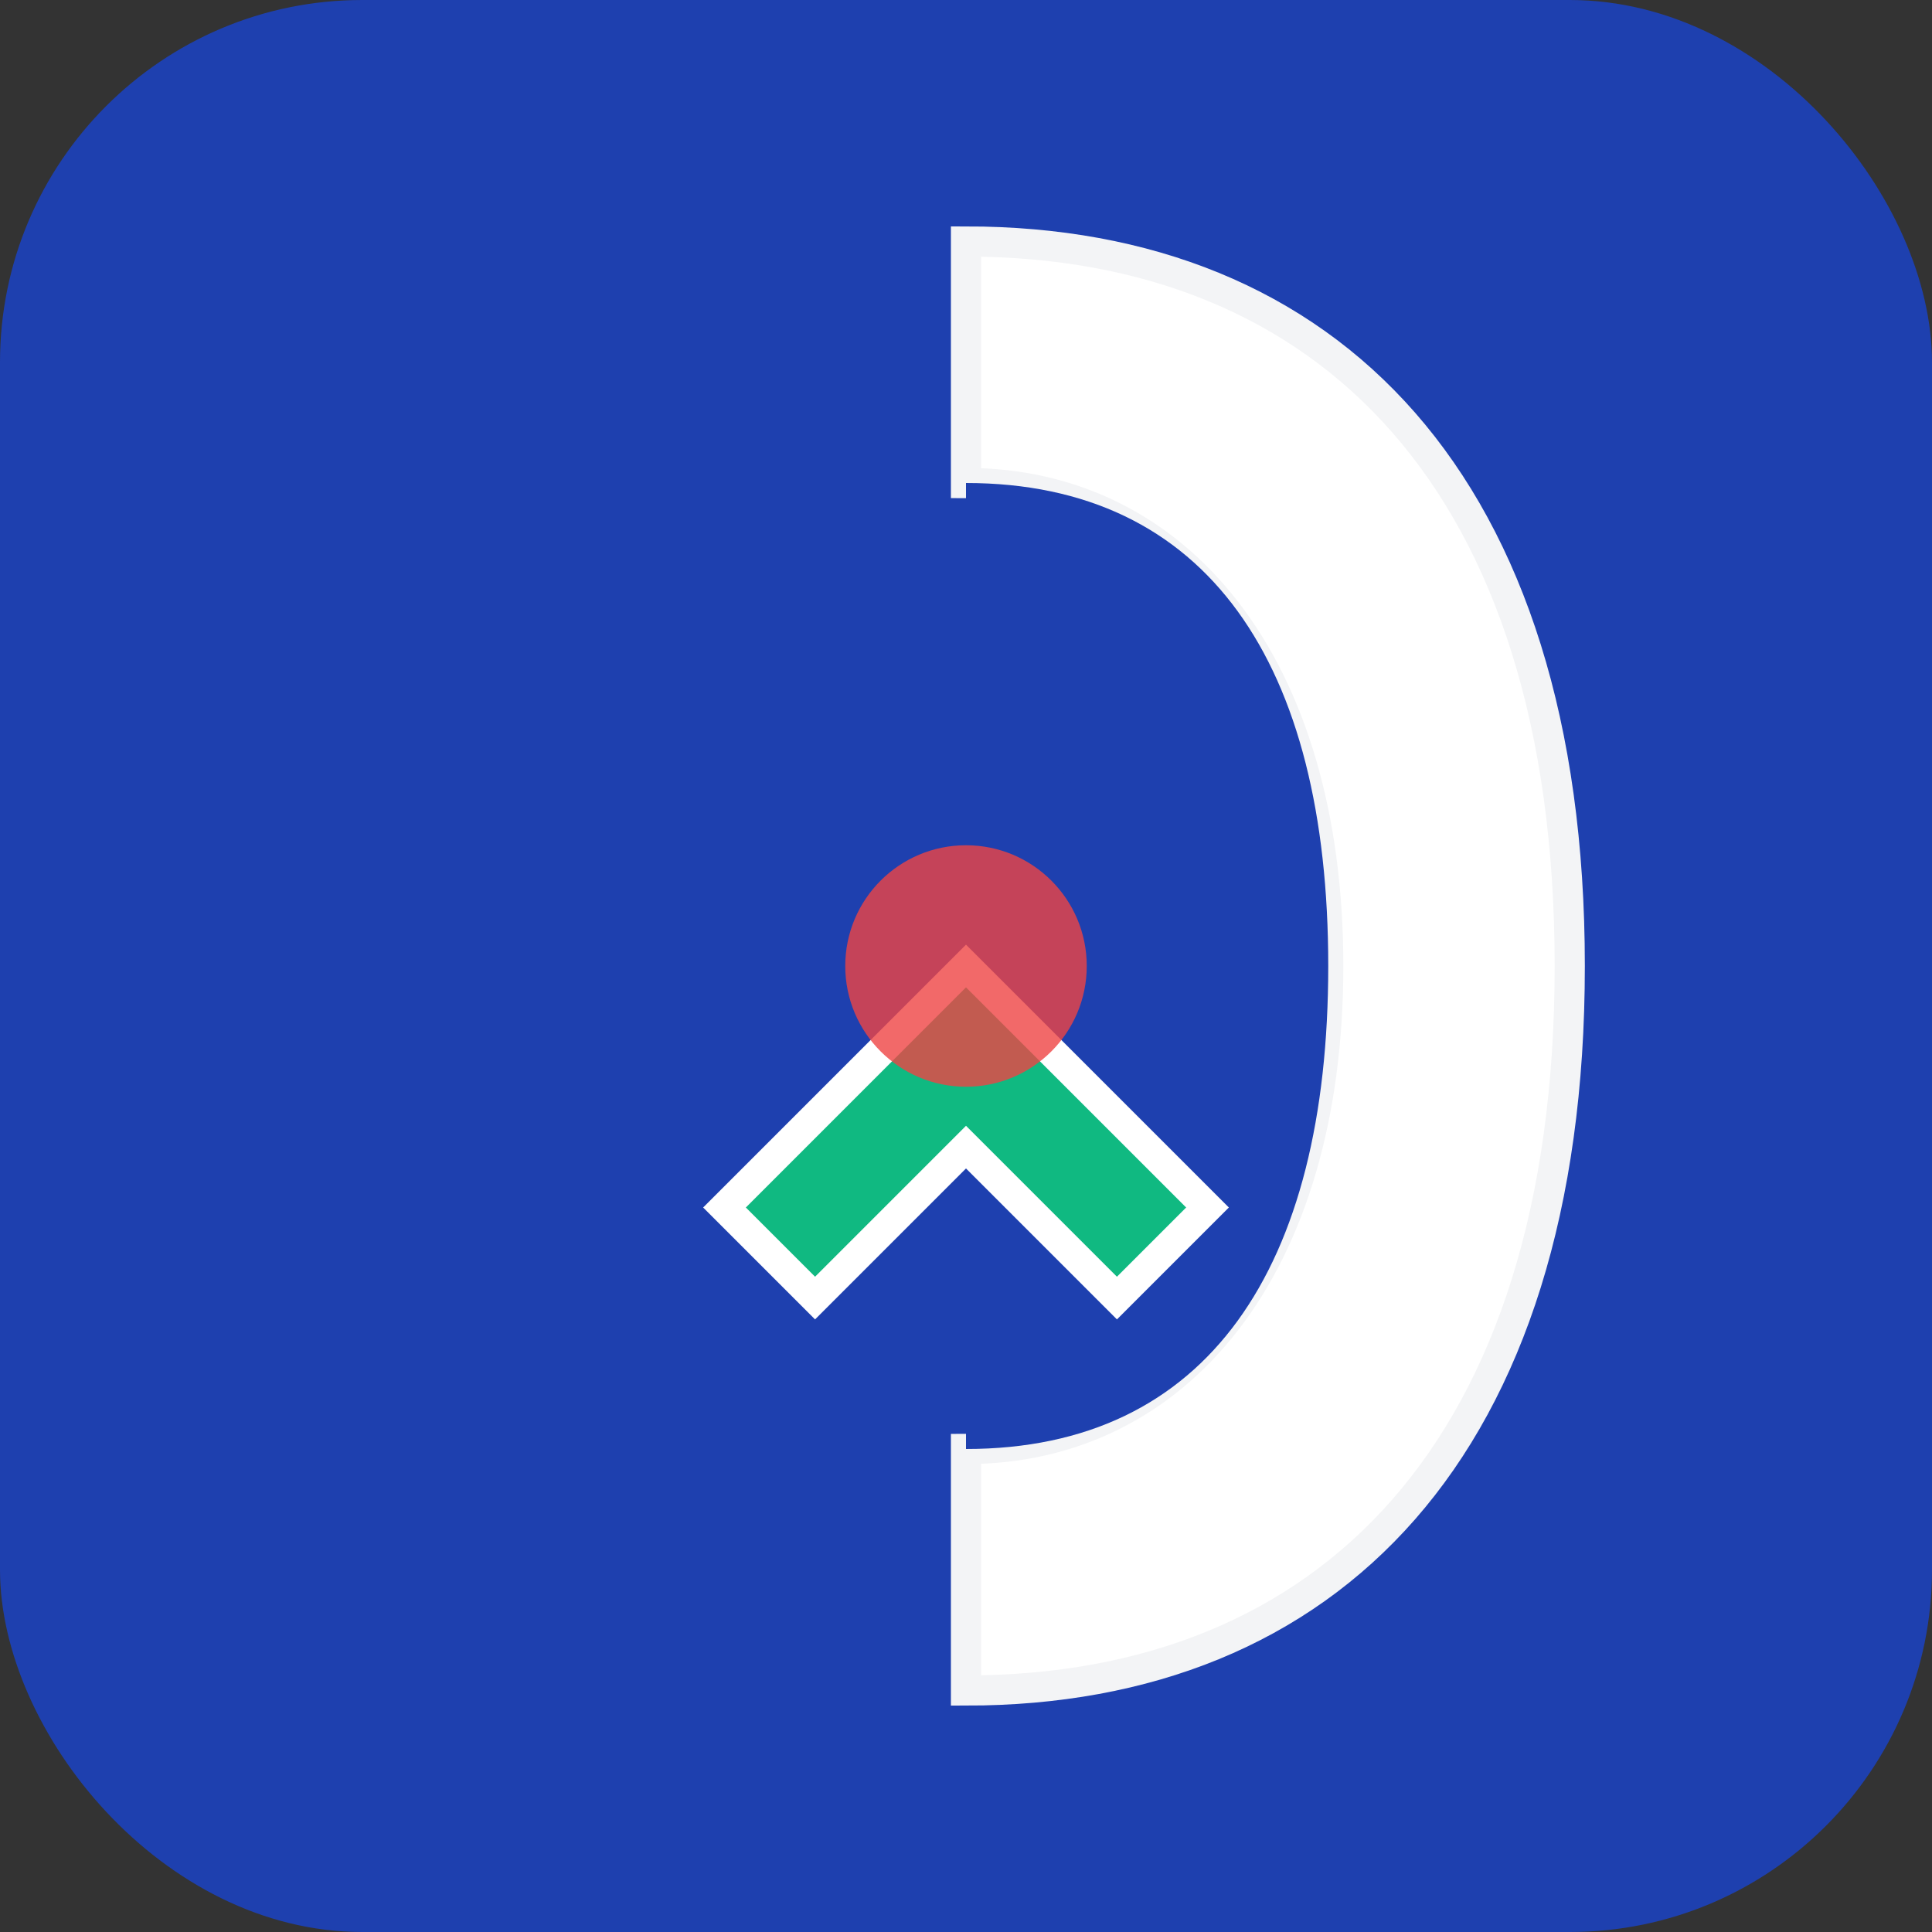
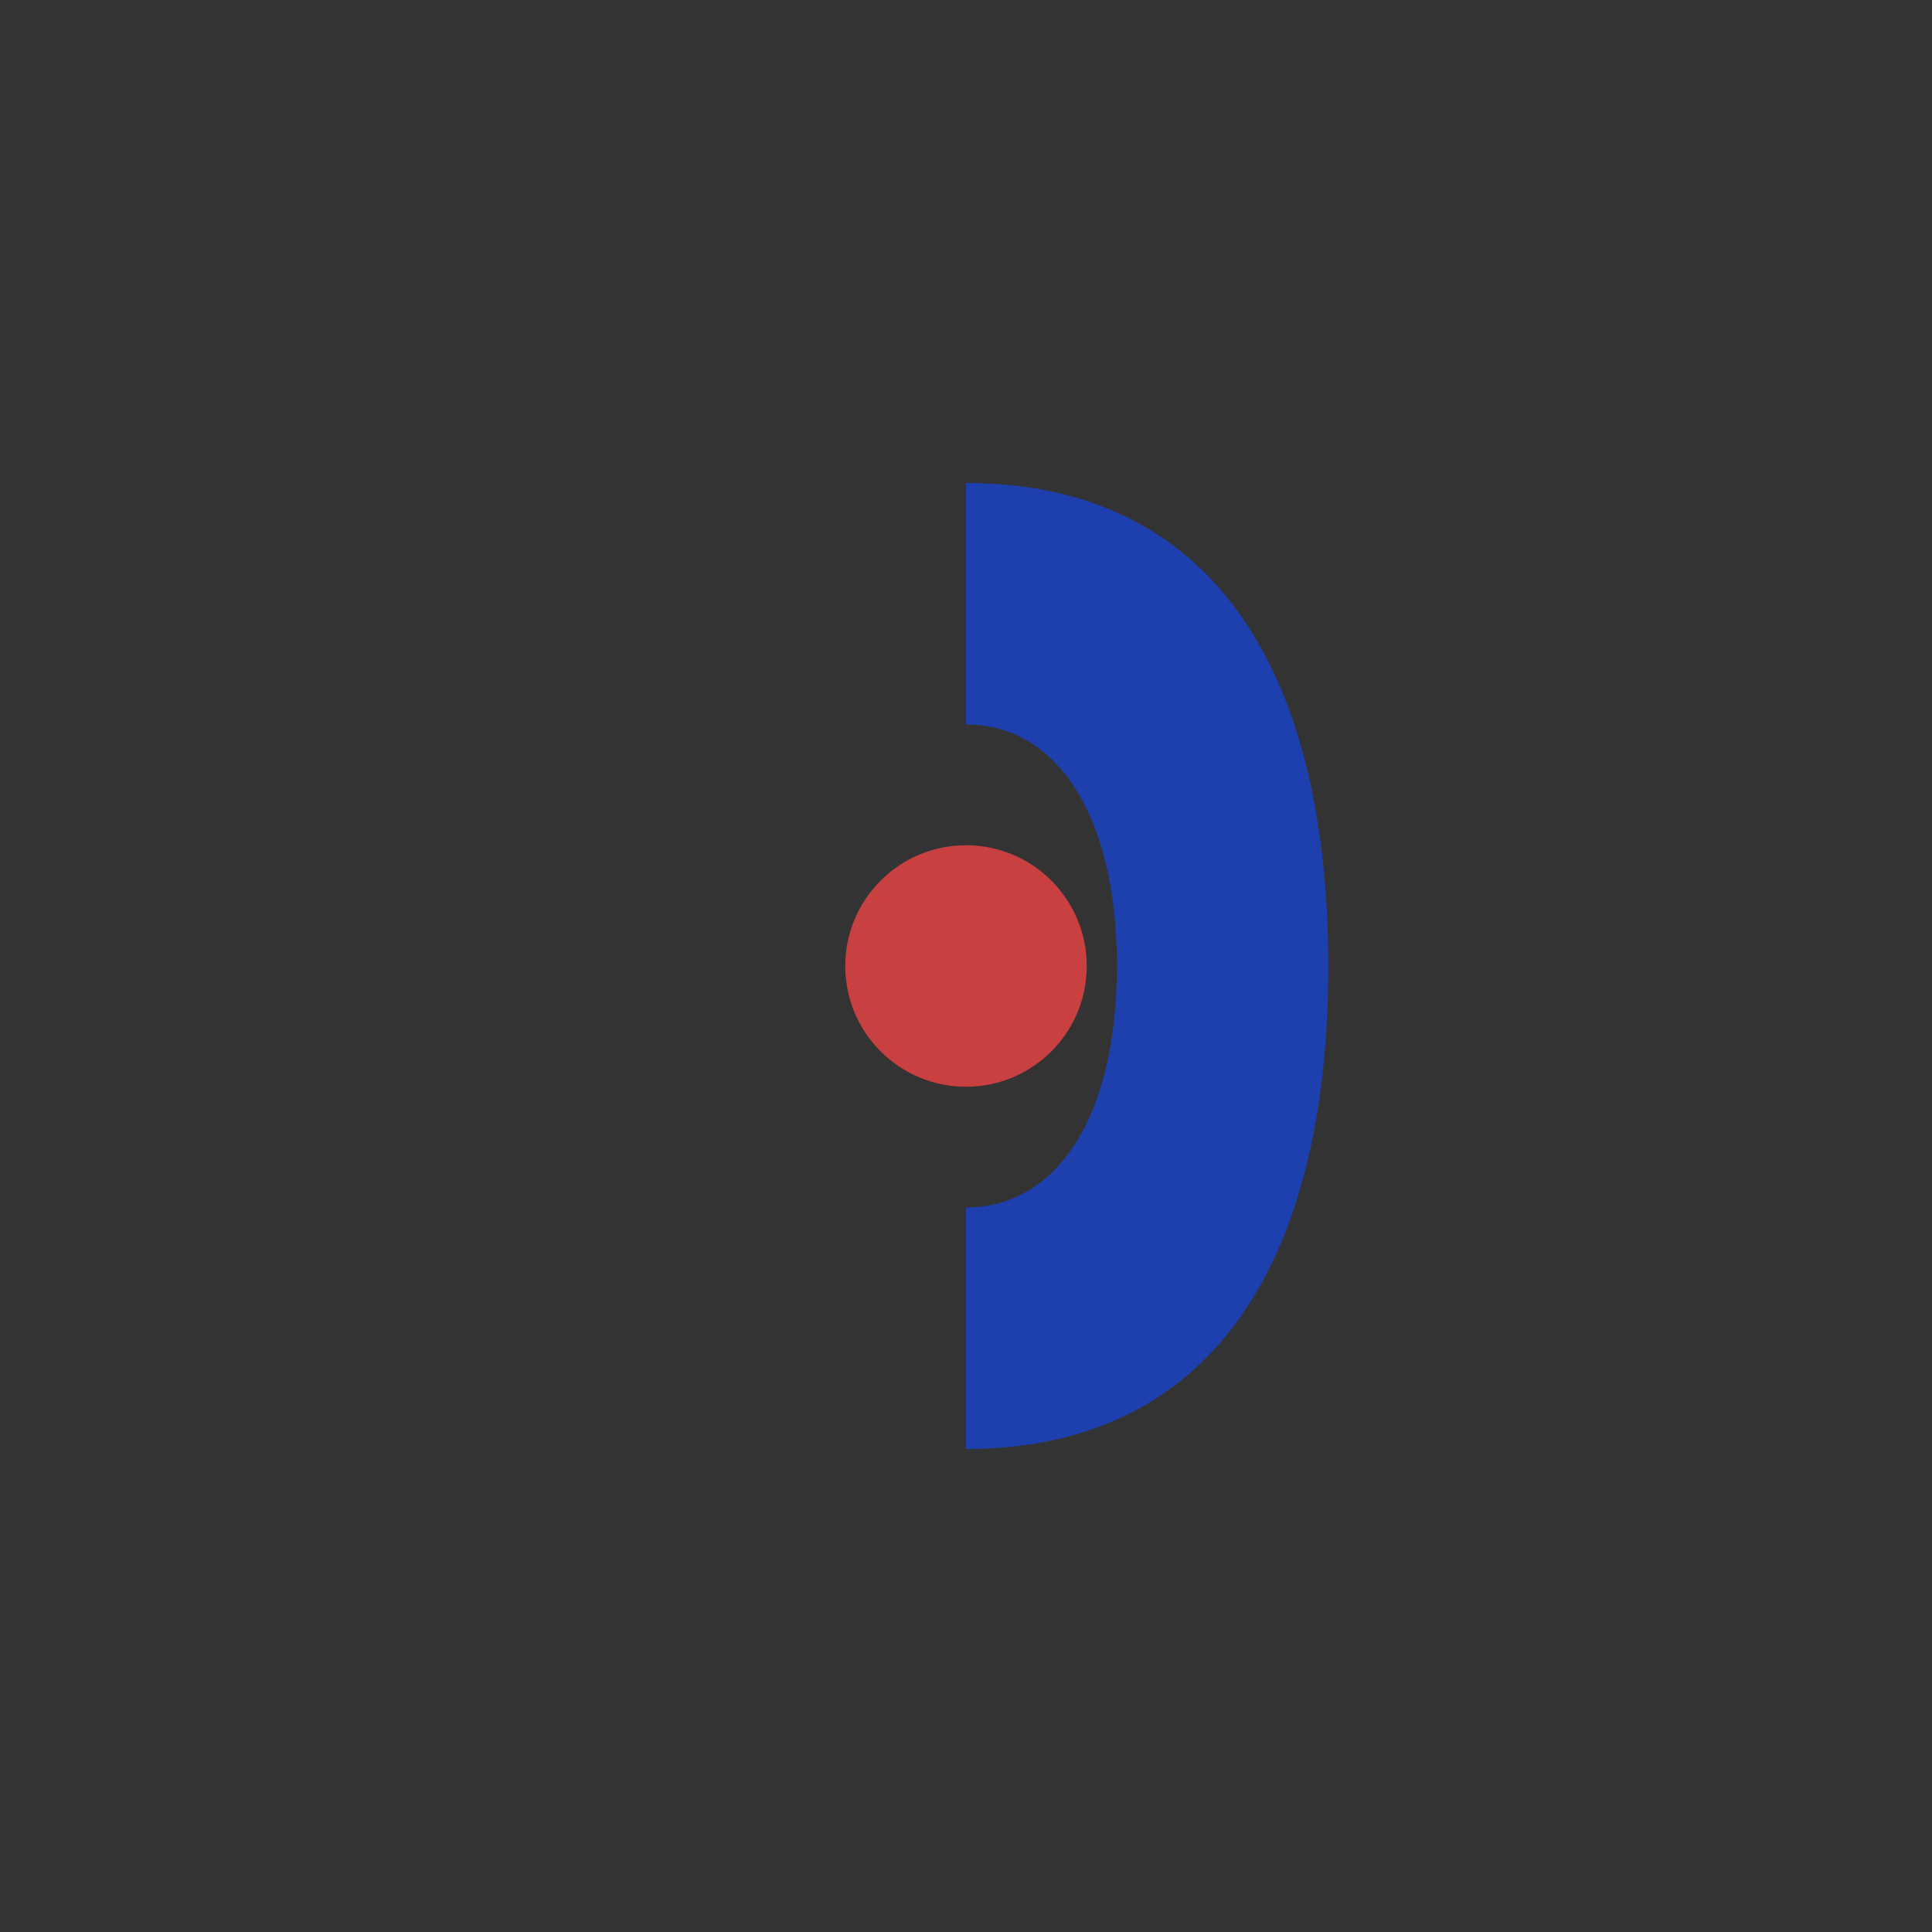
<svg xmlns="http://www.w3.org/2000/svg" width="32" height="32" viewBox="0 0 32 32">
  <rect x="0" y="0" width="32" height="32" fill="#333333" stroke="none" />
-   <rect width="32" height="32" rx="6" fill="#1e40af" />
-   <path d="M16 4 C22 4 26 8 26 16 C26 24 22 28 16 28 L16 24 C19.5 24 22 21 22 16 C22 11 19.5 8 16 8 L16 4 Z" fill="#ffffff" stroke="#f3f4f6" stroke-width="0.5" />
  <path d="M16 8 L16 12 C17.5 12 18.5 13.5 18.5 16 C18.5 18.5 17.5 20 16 20 L16 24 C20 24 22 21 22 16 C22 11 20 8 16 8 Z" fill="#1e40af" />
-   <path d="M12 20 L16 16 L20 20 L18.5 21.5 L16 19 L13.5 21.5 Z" fill="#10b981" stroke="#ffffff" stroke-width="0.5" />
  <circle cx="16" cy="16" r="2" fill="#ef4444" opacity="0.8" />
</svg>